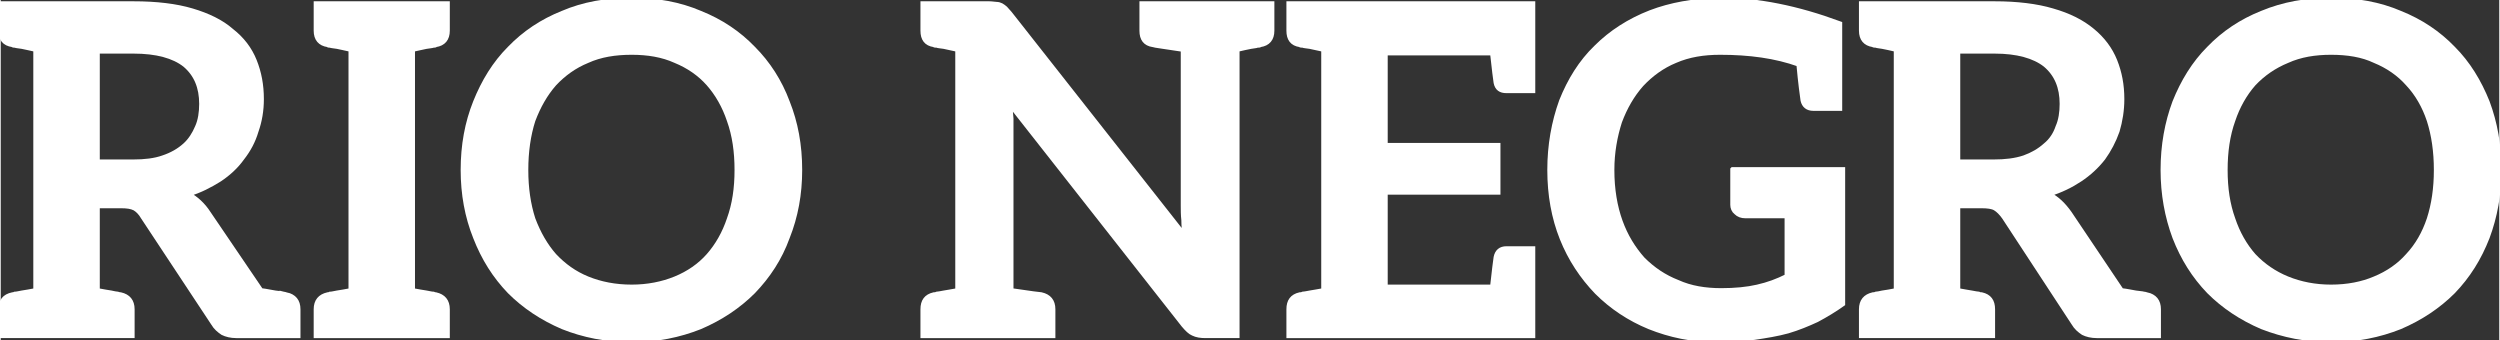
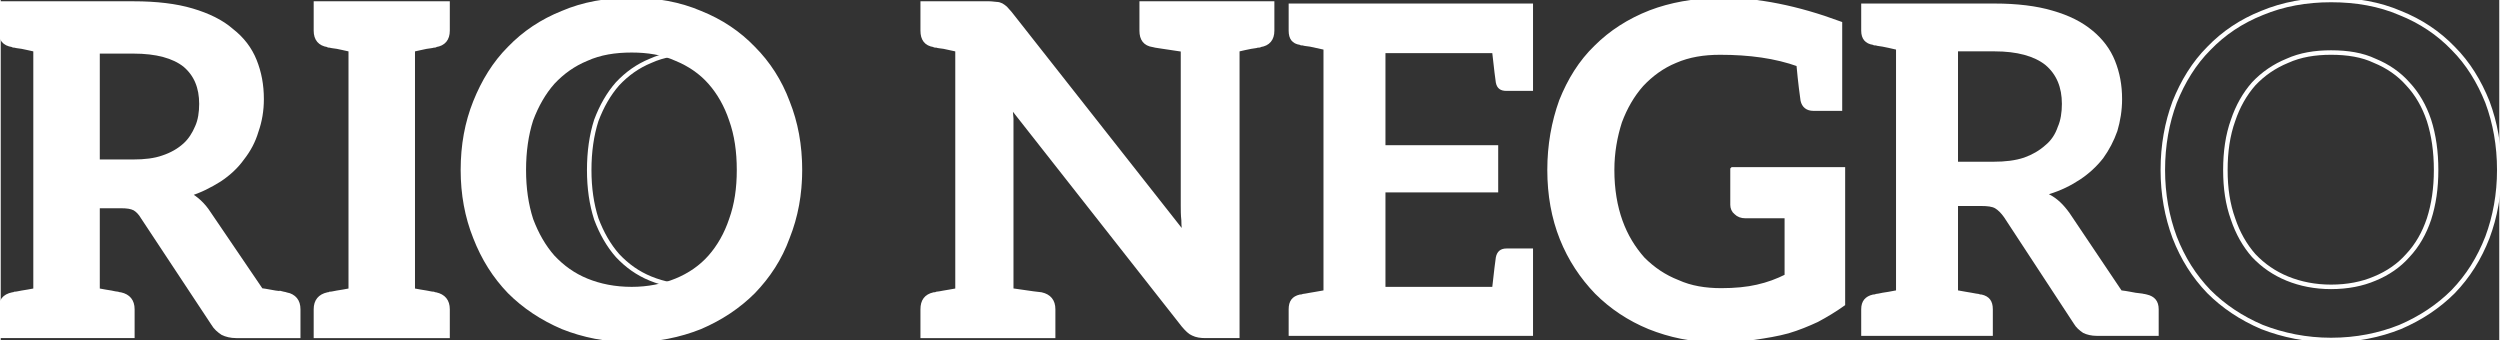
<svg xmlns="http://www.w3.org/2000/svg" xml:space="preserve" width="42.333mm" height="5.757mm" style="shape-rendering:geometricPrecision; text-rendering:geometricPrecision; image-rendering:optimizeQuality; fill-rule:evenodd; clip-rule:evenodd" viewBox="0 0 4233 576" data-name="Layer 1">
  <rect x="0" y="0" width="4233" height="576" fill="#333333" stroke="none" />
  <defs>
    <style type="text/css">       .str0 {stroke:white;stroke-width:7.62}    .fil1 {fill:none;fill-rule:nonzero}    .fil0 {fill:white;fill-rule:nonzero}     </style>
  </defs>
  <g id="Camada_x0020_1">
    <path class="fil0" d="M484 499c-1,0 -3,-1 -6,-1 -2,-1 -7,-1 -13,-2 -7,-1 -15,-3 -24,-4l-89 -131c-9,-14 -21,-25 -34,-32 20,-6 37,-15 53,-25 15,-10 28,-22 38,-36 11,-14 19,-29 24,-46 6,-17 9,-35 9,-54 0,-24 -4,-45 -12,-65 -8,-20 -21,-37 -39,-51 -17,-15 -40,-26 -67,-34 -27,-8 -60,-12 -99,-12l-166 0 -59 0 0 46c0,14 6,22 20,24 1,1 2,1 4,1 3,1 6,1 12,2 6,1 13,3 23,5l0 408c-10,2 -17,3 -23,4 -6,1 -9,2 -12,2 -2,1 -3,1 -4,1 -14,3 -20,11 -20,25l0 45 59 0 105 0 59 0 0 -45c0,-14 -7,-22 -20,-25 -1,0 -2,0 -5,-1 -2,0 -6,-1 -11,-2 -6,-1 -13,-2 -23,-4l0 -143 39 0c11,0 18,1 24,4 5,3 10,8 14,15l119 180c4,7 10,12 16,16 6,3 14,5 23,5l46 0 48 0 11 0 0 -45c0,-14 -7,-22 -20,-25l0 0zm-209 -232c-14,5 -31,7 -51,7l-60 0 0 -187 61 0c39,0 68,8 87,23 19,16 28,38 28,66 0,14 -2,28 -7,39 -5,12 -12,23 -21,31 -10,9 -22,16 -37,21z" />
    <path id="1" class="fil0" d="M737 76c13,-2 20,-10 20,-24l0 -46 -59 0 -105 0 -59 0 0 46c0,14 7,22 20,24 1,1 2,1 4,1 3,1 6,1 12,2 6,1 13,3 23,5l0 408c-10,2 -17,3 -23,4 -6,1 -9,2 -12,2 -2,1 -3,1 -4,1 -13,3 -20,11 -20,25l0 45 59 0 105 0 59 0 0 -45c0,-14 -7,-22 -20,-25 -1,0 -2,0 -4,-1 -3,0 -6,-1 -12,-2 -6,-1 -13,-2 -23,-4l0 -408c10,-2 17,-4 23,-5 6,-1 9,-1 12,-2 2,0 3,0 4,-1z" />
    <path id="2" class="fil0" d="M1354 288c0,-42 -7,-80 -21,-115 -13,-35 -33,-66 -58,-91 -25,-26 -55,-46 -90,-60 -35,-15 -74,-22 -116,-22 -43,0 -82,7 -117,22 -35,14 -65,34 -90,60 -25,25 -44,56 -58,91 -14,35 -21,73 -21,115 0,41 7,79 21,114 14,36 33,66 58,92 25,25 55,45 90,60 35,14 74,22 117,22 42,0 81,-8 116,-22 35,-15 65,-35 90,-60 25,-26 45,-56 58,-92 14,-35 21,-73 21,-114zm-107 0c0,31 -4,58 -13,83 -8,24 -20,45 -35,62 -15,17 -34,30 -56,39 -22,9 -47,14 -74,14 -28,0 -53,-5 -75,-14 -22,-9 -40,-22 -56,-39 -15,-17 -27,-38 -36,-62 -8,-25 -12,-52 -12,-83 0,-31 4,-59 12,-84 9,-24 21,-45 36,-62 16,-17 34,-30 56,-39 22,-10 47,-14 75,-14 27,0 52,4 74,14 22,9 41,22 56,39 15,17 27,38 35,62 9,25 13,53 13,84z" />
    <path id="3" class="fil0" d="M2095 6l-92 0 -70 0 0 46c0,14 6,22 19,24 2,1 19,3 51,8l0 264c0,8 0,16 1,25 0,9 1,18 2,26l-296 -376c-3,-3 -5,-6 -8,-9 -2,-2 -4,-3 -7,-5 -2,-1 -5,-2 -8,-2 -3,0 -7,-1 -12,-1l-54 0 -59 0 0 46c0,14 6,22 19,24 1,1 3,1 5,1 2,1 6,1 12,2 5,1 13,3 23,5l0 408c-10,2 -18,3 -23,4 -6,1 -10,2 -12,2 -2,1 -4,1 -5,1 -13,3 -19,11 -19,25l0 45 59 0 91 0 71 0 0 -45c0,-14 -7,-22 -20,-25 -1,0 -18,-2 -51,-7l0 -268c0,-7 0,-15 0,-23 -1,-8 -1,-16 -2,-24l294 374c6,7 11,12 16,14 6,3 13,4 21,4l54 0 0 -485c9,-2 17,-4 23,-5 5,-1 9,-1 11,-2 2,0 4,0 5,-1 13,-2 20,-10 20,-24l0 -46 -59 0z" />
    <path id="4" class="fil0" d="M2241 6l-59 0 0 46c0,14 6,22 19,24 1,1 3,1 5,1 2,1 6,1 12,2 5,1 13,3 23,5l0 408c-10,2 -18,3 -23,4 -6,1 -10,2 -12,2 -2,1 -4,1 -5,1 -13,3 -19,11 -19,25l0 45 59 0 355 0 0 -54 0 -29 0 -65 -4 0 -9 0 -32 0c-10,0 -16,5 -18,15 -1,6 -3,23 -6,50l-181 0 0 -160 191 0 0 -80 -191 0 0 -156 181 0c3,27 5,44 6,50 2,10 8,14 18,14l32 0 9 0 4 0 0 -64 0 -29 0 -55 -355 0z" />
    <path id="5" class="fil0" d="M2934 287l0 60c0,5 2,10 6,13 4,4 9,6 16,6l70 0 0 102c-16,8 -32,14 -50,18 -17,4 -38,6 -61,6 -27,0 -52,-4 -74,-14 -23,-9 -42,-22 -59,-39 -16,-18 -29,-39 -38,-64 -9,-25 -14,-54 -14,-87 0,-30 5,-57 13,-82 9,-24 21,-45 37,-63 16,-17 35,-31 57,-40 23,-10 48,-14 76,-14 50,0 94,6 133,20 3,33 6,54 7,61 2,9 8,14 18,14l32 0 9 0 4 0 0 -144c-73,-27 -139,-40 -200,-40l0 0c-2,0 -4,0 -5,0 -43,1 -82,8 -116,21 -36,14 -67,34 -92,59 -26,25 -45,56 -59,91 -13,36 -20,75 -20,117 0,42 7,81 21,116 14,35 34,65 59,91 25,25 55,45 89,59 35,14 72,22 114,22 23,0 44,-2 64,-4 20,-3 39,-6 57,-11 17,-5 34,-12 49,-19 15,-8 30,-17 44,-27l0 -228 -187 0z" />
    <path id="6" class="fil0" d="M3636 499c-1,0 -3,-1 -5,-1 -3,-1 -8,-1 -14,-2 -6,-1 -15,-3 -24,-4l-88 -131c-10,-14 -21,-25 -35,-32 20,-6 38,-15 53,-25 15,-10 28,-22 39,-36 10,-14 18,-29 24,-46 5,-17 8,-35 8,-54 0,-24 -4,-45 -12,-65 -8,-20 -21,-37 -38,-51 -18,-15 -40,-26 -68,-34 -27,-8 -60,-12 -98,-12l-167 0 -59 0 0 46c0,14 7,22 20,24 1,1 3,1 5,1 2,1 6,1 11,2 6,1 14,3 23,5l0 408c-9,2 -17,3 -23,4 -5,1 -9,2 -11,2 -2,1 -4,1 -5,1 -13,3 -20,11 -20,25l0 45 59 0 105 0 59 0 0 -45c0,-14 -6,-22 -19,-25 -2,0 -3,0 -5,-1 -2,0 -6,-1 -12,-2 -5,-1 -13,-2 -23,-4l0 -143 39 0c11,0 19,1 24,4 5,3 10,8 15,15l118 180c4,7 10,12 16,16 6,3 14,5 23,5l46 0 48 0 11 0 0 -45c0,-14 -7,-22 -20,-25l0 0zm-208 -232c-15,5 -32,7 -52,7l-60 0 0 -187 62 0c38,0 67,8 86,23 19,16 28,38 28,66 0,14 -2,28 -7,39 -4,12 -11,23 -21,31 -10,9 -22,16 -36,21z" />
-     <path id="7" class="fil0" d="M4233 288c0,-42 -7,-80 -20,-115 -14,-35 -33,-66 -58,-91 -25,-26 -55,-46 -90,-60 -35,-15 -74,-22 -117,-22 -42,0 -81,7 -117,22 -35,14 -65,34 -90,60 -25,25 -44,56 -58,91 -13,35 -20,73 -20,115 0,41 7,79 20,114 14,36 33,66 58,92 25,25 55,45 90,60 36,14 75,22 117,22 43,0 82,-8 117,-22 35,-15 65,-35 90,-60 25,-26 44,-56 58,-92 13,-35 20,-73 20,-114zm-107 0c0,31 -4,58 -12,83 -8,24 -20,45 -36,62 -15,17 -34,30 -56,39 -21,9 -46,14 -74,14 -27,0 -52,-5 -74,-14 -22,-9 -41,-22 -57,-39 -15,-17 -27,-38 -35,-62 -9,-25 -13,-52 -13,-83 0,-31 4,-59 13,-84 8,-24 20,-45 35,-62 16,-17 35,-30 57,-39 22,-10 47,-14 74,-14 28,0 53,4 74,14 22,9 41,22 56,39 16,17 28,38 36,62 8,25 12,53 12,84z" />
    <path id="8" class="fil1 str0" d="M484 499c-1,0 -3,-1 -6,-1 -2,-1 -7,-1 -13,-2 -7,-1 -15,-3 -24,-4l-89 -131c-9,-14 -21,-25 -34,-32 20,-6 37,-15 53,-25 15,-10 28,-22 38,-36 11,-14 19,-29 24,-46 6,-17 9,-35 9,-54 0,-24 -4,-45 -12,-65 -8,-20 -21,-37 -39,-51 -17,-15 -40,-26 -67,-34 -27,-8 -60,-12 -99,-12l-166 0 -59 0 0 46c0,14 6,22 20,24 1,1 2,1 4,1 3,1 6,1 12,2 6,1 13,3 23,5l0 408c-10,2 -17,3 -23,4 -6,1 -9,2 -12,2 -2,1 -3,1 -4,1 -14,3 -20,11 -20,25l0 45 59 0 105 0 59 0 0 -45c0,-14 -7,-22 -20,-25 -1,0 -2,0 -5,-1 -2,0 -6,-1 -11,-2 -6,-1 -13,-2 -23,-4l0 -143 39 0c11,0 18,1 24,4 5,3 10,8 14,15l119 180c4,7 10,12 16,16 6,3 14,5 23,5l46 0 48 0 11 0 0 -45c0,-14 -7,-22 -20,-25l0 0zm-209 -232c-14,5 -31,7 -51,7l-60 0 0 -187 61 0c39,0 68,8 87,23 19,16 28,38 28,66 0,14 -2,28 -7,39 -5,12 -12,23 -21,31 -10,9 -22,16 -37,21z" />
    <path id="9" class="fil1 str0" d="M737 76c13,-2 20,-10 20,-24l0 -46 -59 0 -105 0 -59 0 0 46c0,14 7,22 20,24 1,1 2,1 4,1 3,1 6,1 12,2 6,1 13,3 23,5l0 408c-10,2 -17,3 -23,4 -6,1 -9,2 -12,2 -2,1 -3,1 -4,1 -13,3 -20,11 -20,25l0 45 59 0 105 0 59 0 0 -45c0,-14 -7,-22 -20,-25 -1,0 -2,0 -4,-1 -3,0 -6,-1 -12,-2 -6,-1 -13,-2 -23,-4l0 -408c10,-2 17,-4 23,-5 6,-1 9,-1 12,-2 2,0 3,0 4,-1z" />
-     <path id="10" class="fil1 str0" d="M1354 288c0,-42 -7,-80 -21,-115 -13,-35 -33,-66 -58,-91 -25,-26 -55,-46 -90,-60 -35,-15 -74,-22 -116,-22 -43,0 -82,7 -117,22 -35,14 -65,34 -90,60 -25,25 -44,56 -58,91 -14,35 -21,73 -21,115 0,41 7,79 21,114 14,36 33,66 58,92 25,25 55,45 90,60 35,14 74,22 117,22 42,0 81,-8 116,-22 35,-15 65,-35 90,-60 25,-26 45,-56 58,-92 14,-35 21,-73 21,-114zm-107 0c0,31 -4,58 -13,83 -8,24 -20,45 -35,62 -15,17 -34,30 -56,39 -22,9 -47,14 -74,14 -28,0 -53,-5 -75,-14 -22,-9 -40,-22 -56,-39 -15,-17 -27,-38 -36,-62 -8,-25 -12,-52 -12,-83 0,-31 4,-59 12,-84 9,-24 21,-45 36,-62 16,-17 34,-30 56,-39 22,-10 47,-14 75,-14 27,0 52,4 74,14 22,9 41,22 56,39 15,17 27,38 35,62 9,25 13,53 13,84z" />
+     <path id="10" class="fil1 str0" d="M1354 288c0,-42 -7,-80 -21,-115 -13,-35 -33,-66 -58,-91 -25,-26 -55,-46 -90,-60 -35,-15 -74,-22 -116,-22 -43,0 -82,7 -117,22 -35,14 -65,34 -90,60 -25,25 -44,56 -58,91 -14,35 -21,73 -21,115 0,41 7,79 21,114 14,36 33,66 58,92 25,25 55,45 90,60 35,14 74,22 117,22 42,0 81,-8 116,-22 35,-15 65,-35 90,-60 25,-26 45,-56 58,-92 14,-35 21,-73 21,-114zc0,31 -4,58 -13,83 -8,24 -20,45 -35,62 -15,17 -34,30 -56,39 -22,9 -47,14 -74,14 -28,0 -53,-5 -75,-14 -22,-9 -40,-22 -56,-39 -15,-17 -27,-38 -36,-62 -8,-25 -12,-52 -12,-83 0,-31 4,-59 12,-84 9,-24 21,-45 36,-62 16,-17 34,-30 56,-39 22,-10 47,-14 75,-14 27,0 52,4 74,14 22,9 41,22 56,39 15,17 27,38 35,62 9,25 13,53 13,84z" />
    <path id="11" class="fil1 str0" d="M2095 6l-92 0 -70 0 0 46c0,14 6,22 19,24 2,1 19,3 51,8l0 264c0,8 0,16 1,25 0,9 1,18 2,26l-296 -376c-3,-3 -5,-6 -8,-9 -2,-2 -4,-3 -7,-5 -2,-1 -5,-2 -8,-2 -3,0 -7,-1 -12,-1l-54 0 -59 0 0 46c0,14 6,22 19,24 1,1 3,1 5,1 2,1 6,1 12,2 5,1 13,3 23,5l0 408c-10,2 -18,3 -23,4 -6,1 -10,2 -12,2 -2,1 -4,1 -5,1 -13,3 -19,11 -19,25l0 45 59 0 91 0 71 0 0 -45c0,-14 -7,-22 -20,-25 -1,0 -18,-2 -51,-7l0 -268c0,-7 0,-15 0,-23 -1,-8 -1,-16 -2,-24l294 374c6,7 11,12 16,14 6,3 13,4 21,4l54 0 0 -485c9,-2 17,-4 23,-5 5,-1 9,-1 11,-2 2,0 4,0 5,-1 13,-2 20,-10 20,-24l0 -46 -59 0z" />
-     <path id="12" class="fil1 str0" d="M2241 6l-59 0 0 46c0,14 6,22 19,24 1,1 3,1 5,1 2,1 6,1 12,2 5,1 13,3 23,5l0 408c-10,2 -18,3 -23,4 -6,1 -10,2 -12,2 -2,1 -4,1 -5,1 -13,3 -19,11 -19,25l0 45 59 0 355 0 0 -54 0 -29 0 -65 -4 0 -9 0 -32 0c-10,0 -16,5 -18,15 -1,6 -3,23 -6,50l-181 0 0 -160 191 0 0 -80 -191 0 0 -156 181 0c3,27 5,44 6,50 2,10 8,14 18,14l32 0 9 0 4 0 0 -64 0 -29 0 -55 -355 0z" />
    <path id="13" class="fil1 str0" d="M2934 287l0 60c0,5 2,10 6,13 4,4 9,6 16,6l70 0 0 102c-16,8 -32,14 -50,18 -17,4 -38,6 -61,6 -27,0 -52,-4 -74,-14 -23,-9 -42,-22 -59,-39 -16,-18 -29,-39 -38,-64 -9,-25 -14,-54 -14,-87 0,-30 5,-57 13,-82 9,-24 21,-45 37,-63 16,-17 35,-31 57,-40 23,-10 48,-14 76,-14 50,0 94,6 133,20 3,33 6,54 7,61 2,9 8,14 18,14l32 0 9 0 4 0 0 -144c-73,-27 -139,-40 -200,-40l0 0c-2,0 -4,0 -5,0 -43,1 -82,8 -116,21 -36,14 -67,34 -92,59 -26,25 -45,56 -59,91 -13,36 -20,75 -20,117 0,42 7,81 21,116 14,35 34,65 59,91 25,25 55,45 89,59 35,14 72,22 114,22 23,0 44,-2 64,-4 20,-3 39,-6 57,-11 17,-5 34,-12 49,-19 15,-8 30,-17 44,-27l0 -228 -187 0z" />
-     <path id="14" class="fil1 str0" d="M3636 499c-1,0 -3,-1 -5,-1 -3,-1 -8,-1 -14,-2 -6,-1 -15,-3 -24,-4l-88 -131c-10,-14 -21,-25 -35,-32 20,-6 38,-15 53,-25 15,-10 28,-22 39,-36 10,-14 18,-29 24,-46 5,-17 8,-35 8,-54 0,-24 -4,-45 -12,-65 -8,-20 -21,-37 -38,-51 -18,-15 -40,-26 -68,-34 -27,-8 -60,-12 -98,-12l-167 0 -59 0 0 46c0,14 7,22 20,24 1,1 3,1 5,1 2,1 6,1 11,2 6,1 14,3 23,5l0 408c-9,2 -17,3 -23,4 -5,1 -9,2 -11,2 -2,1 -4,1 -5,1 -13,3 -20,11 -20,25l0 45 59 0 105 0 59 0 0 -45c0,-14 -6,-22 -19,-25 -2,0 -3,0 -5,-1 -2,0 -6,-1 -12,-2 -5,-1 -13,-2 -23,-4l0 -143 39 0c11,0 19,1 24,4 5,3 10,8 15,15l118 180c4,7 10,12 16,16 6,3 14,5 23,5l46 0 48 0 11 0 0 -45c0,-14 -7,-22 -20,-25l0 0zm-208 -232c-15,5 -32,7 -52,7l-60 0 0 -187 62 0c38,0 67,8 86,23 19,16 28,38 28,66 0,14 -2,28 -7,39 -4,12 -11,23 -21,31 -10,9 -22,16 -36,21z" />
    <path id="15" class="fil1 str0" d="M4233 288c0,-42 -7,-80 -20,-115 -14,-35 -33,-66 -58,-91 -25,-26 -55,-46 -90,-60 -35,-15 -74,-22 -117,-22 -42,0 -81,7 -117,22 -35,14 -65,34 -90,60 -25,25 -44,56 -58,91 -13,35 -20,73 -20,115 0,41 7,79 20,114 14,36 33,66 58,92 25,25 55,45 90,60 36,14 75,22 117,22 43,0 82,-8 117,-22 35,-15 65,-35 90,-60 25,-26 44,-56 58,-92 13,-35 20,-73 20,-114zm-107 0c0,31 -4,58 -12,83 -8,24 -20,45 -36,62 -15,17 -34,30 -56,39 -21,9 -46,14 -74,14 -27,0 -52,-5 -74,-14 -22,-9 -41,-22 -57,-39 -15,-17 -27,-38 -35,-62 -9,-25 -13,-52 -13,-83 0,-31 4,-59 13,-84 8,-24 20,-45 35,-62 16,-17 35,-30 57,-39 22,-10 47,-14 74,-14 28,0 53,4 74,14 22,9 41,22 56,39 16,17 28,38 36,62 8,25 12,53 12,84z" />
  </g>
</svg>